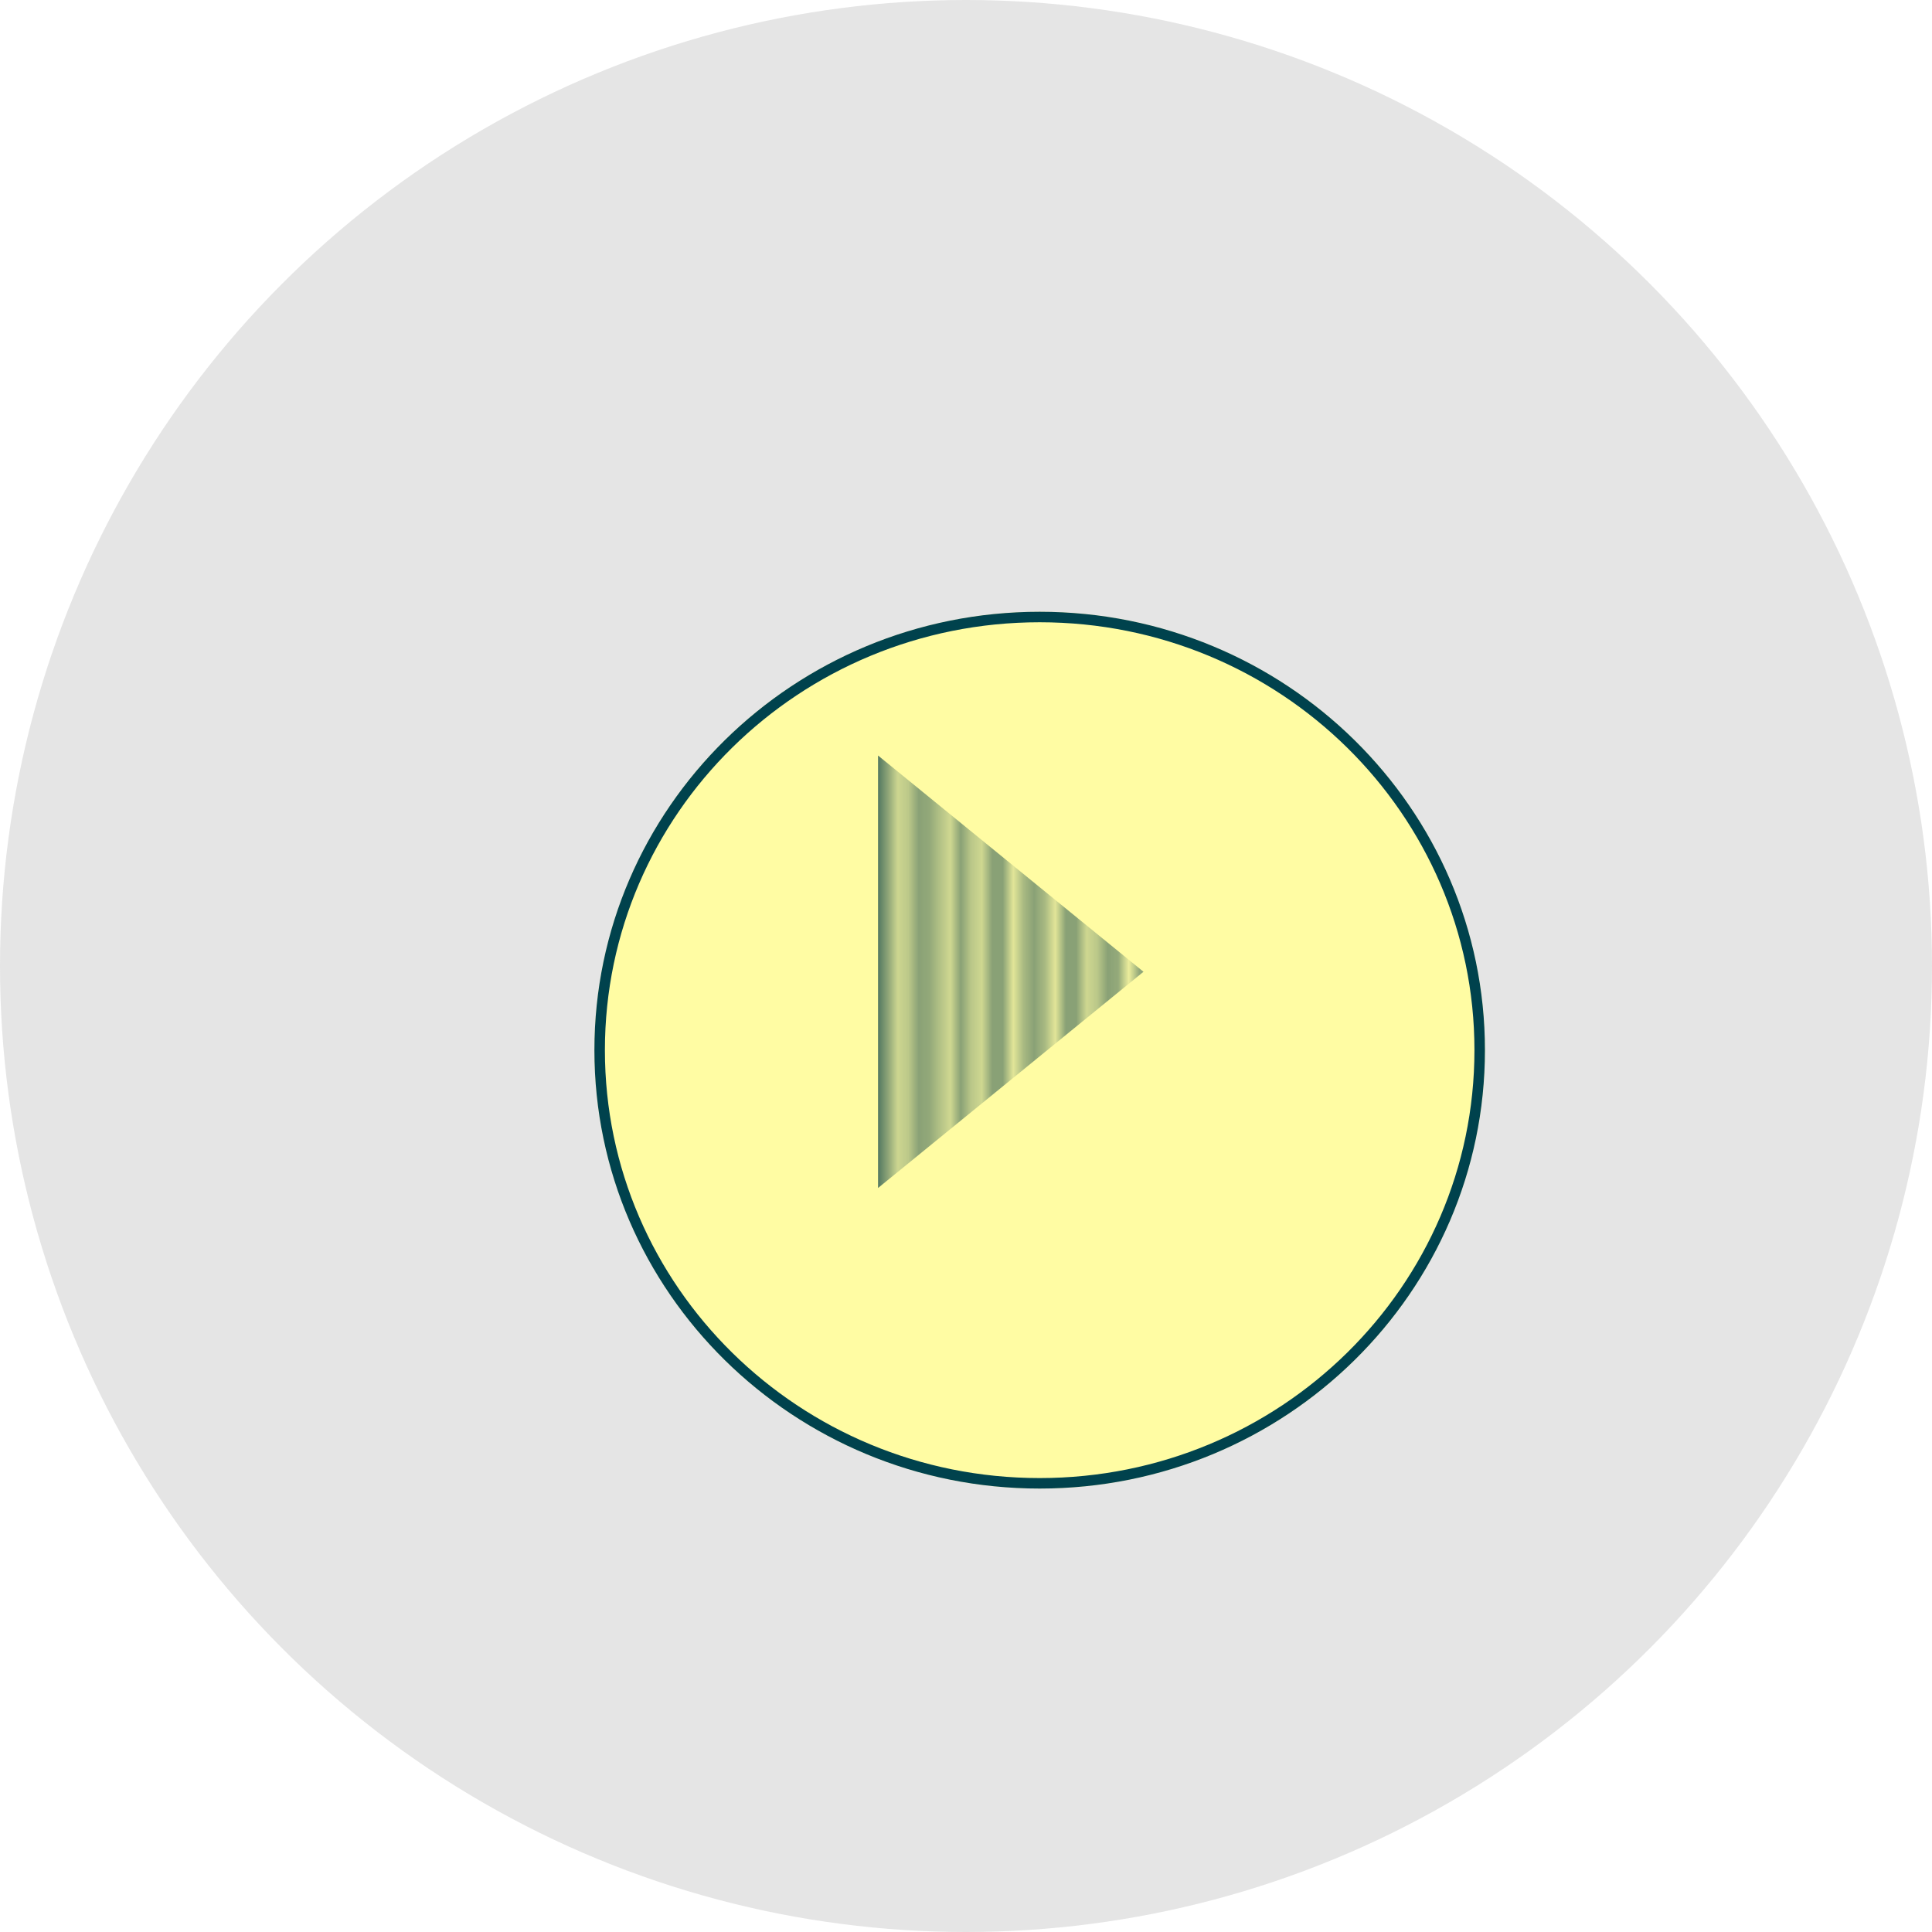
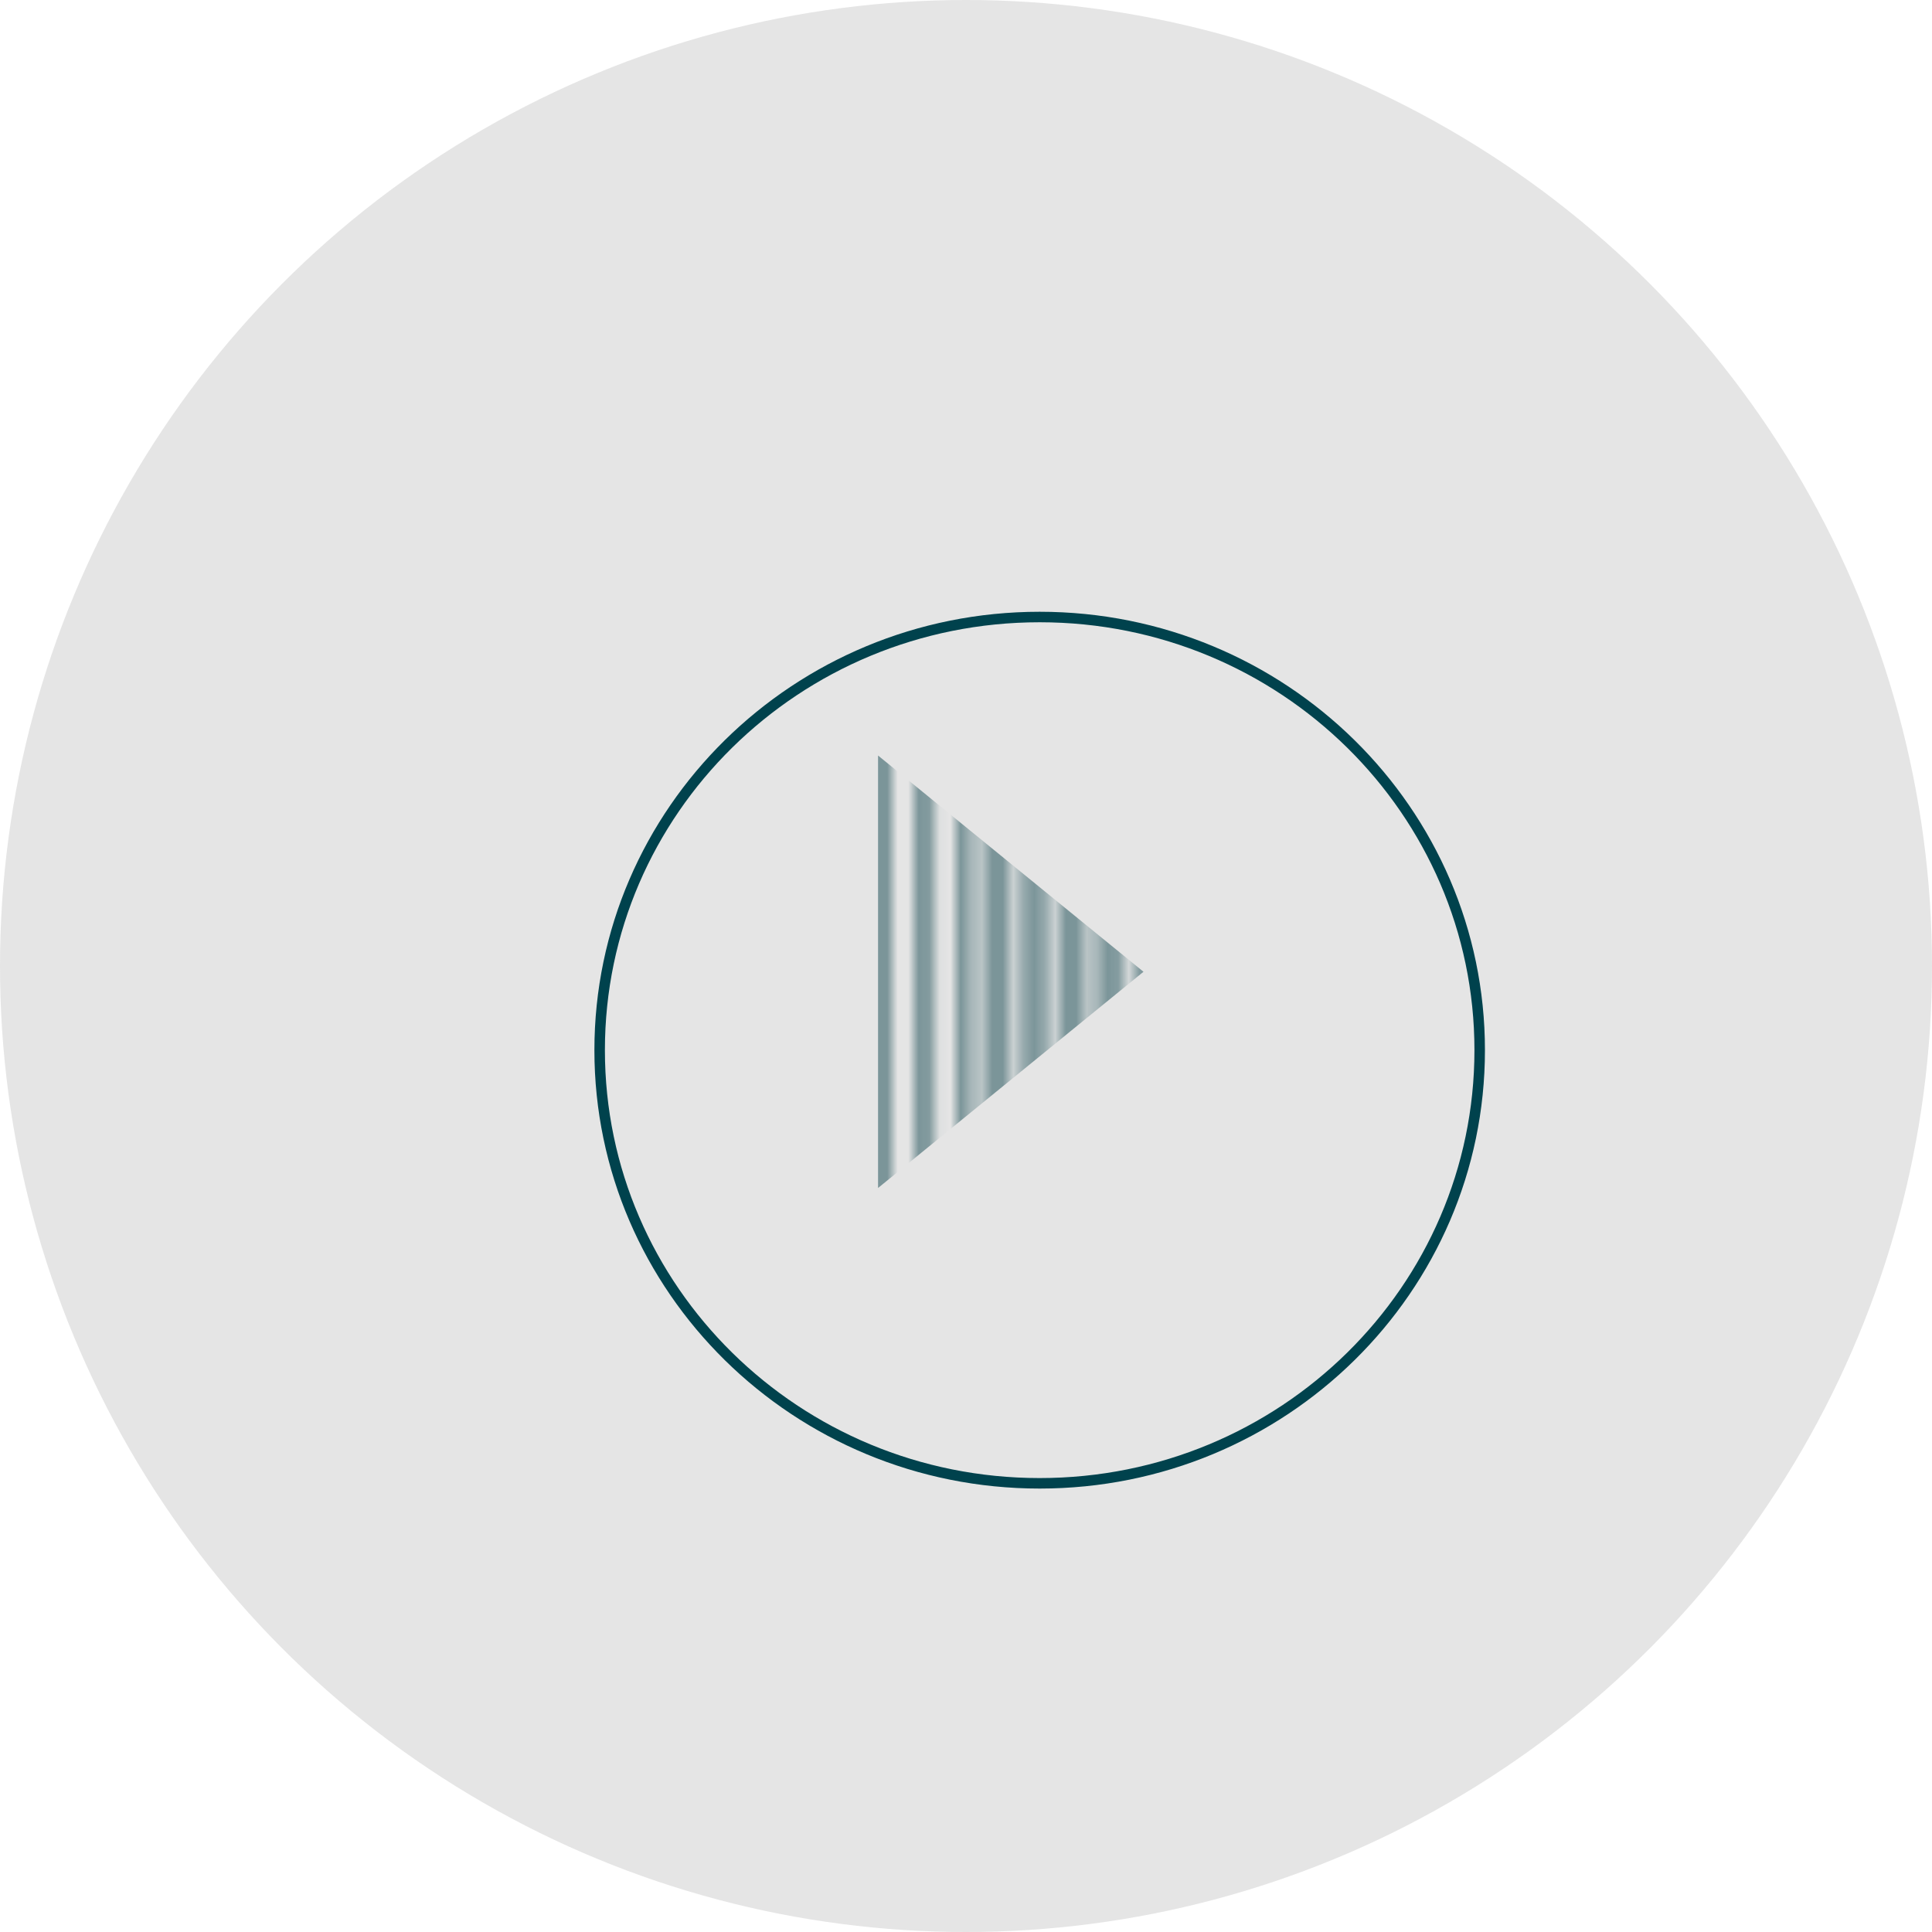
<svg xmlns="http://www.w3.org/2000/svg" width="184" height="184" viewBox="0 0 184 184" fill="none">
  <circle cx="92" cy="92" r="92" fill="#D9D9D9" fill-opacity="0.69" />
  <g filter="url(#filter0_bd_3757_290)">
-     <ellipse cx="92.407" cy="91.752" rx="42.407" ry="41.752" fill="url(#paint0_linear_3757_290)" />
    <path d="M134.313 91.752C134.313 114.528 115.558 133.005 92.407 133.005C69.255 133.005 50.5 114.528 50.5 91.752C50.5 68.977 69.255 50.5 92.407 50.5C115.558 50.5 134.313 68.977 134.313 91.752Z" stroke="#00424D" />
  </g>
  <mask id="mask0_3757_290" style="mask-type:alpha" maskUnits="userSpaceOnUse" x="80" y="54" width="30" height="77">
-     <rect width="3.196" height="75.748" transform="translate(80.261 54.677)" fill="#FFFDBF" />
-     <line x1="80.492" y1="54.677" x2="80.492" y2="130.425" stroke="#FFFC97" stroke-width="0.462" />
    <line x1="81.878" y1="54.677" x2="81.878" y2="130.425" stroke="#FFFC97" stroke-width="0.462" />
    <line x1="83.263" y1="54.677" x2="83.263" y2="130.425" stroke="#FFFC97" stroke-width="0.462" />
    <line x1="84.648" y1="54.677" x2="84.648" y2="130.425" stroke="#FFFC97" stroke-width="0.462" />
-     <line x1="86.033" y1="54.677" x2="86.033" y2="130.425" stroke="#FFFC97" stroke-width="0.462" />
    <line x1="87.418" y1="54.677" x2="87.418" y2="130.425" stroke="#FFFC97" stroke-width="0.462" />
    <line x1="88.804" y1="54.677" x2="88.804" y2="130.425" stroke="#FFFC97" stroke-width="0.462" />
-     <path d="M89.958 54.677L89.958 130.425" stroke="#FFFC97" stroke-width="0.462" />
    <line x1="91.574" y1="54.677" x2="91.574" y2="130.425" stroke="#FFFC97" stroke-width="0.462" />
    <line x1="92.959" y1="54.677" x2="92.959" y2="130.425" stroke="#FFFC97" stroke-width="0.462" />
    <line x1="94.344" y1="54.677" x2="94.344" y2="130.425" stroke="#FFFC97" stroke-width="0.462" />
    <line x1="95.73" y1="54.677" x2="95.73" y2="130.425" stroke="#FFFC97" stroke-width="0.462" />
    <line x1="97.115" y1="54.677" x2="97.115" y2="130.425" stroke="#FFFC97" stroke-width="0.462" />
    <line x1="98.5" y1="54.677" x2="98.5" y2="130.425" stroke="#FFFC97" stroke-width="0.462" />
    <line x1="99.885" y1="54.677" x2="99.885" y2="130.425" stroke="#FFFC97" stroke-width="0.462" />
    <line x1="101.271" y1="54.677" x2="101.271" y2="130.425" stroke="#FFFC97" stroke-width="0.462" />
    <line x1="102.656" y1="54.677" x2="102.656" y2="130.425" stroke="#FFFC97" stroke-width="0.462" />
    <line x1="104.041" y1="54.677" x2="104.041" y2="130.425" stroke="#FFFC97" stroke-width="0.462" />
    <line x1="105.426" y1="54.677" x2="105.426" y2="130.425" stroke="#FFFC97" stroke-width="0.462" />
    <line x1="106.811" y1="54.677" x2="106.811" y2="130.425" stroke="#FFFC97" stroke-width="0.462" />
    <line x1="108.197" y1="54.677" x2="108.197" y2="130.425" stroke="#FFFC97" stroke-width="0.462" />
    <line x1="109.582" y1="54.677" x2="109.582" y2="130.425" stroke="#FFFC97" stroke-width="0.462" />
  </mask>
  <g mask="url(#mask0_3757_290)">
    <path d="M108.904 92.549L83.624 113.142L83.624 71.955L108.904 92.549Z" fill="#003841" />
  </g>
  <defs>
    <filter id="filter0_bd_3757_290" x="40.085" y="40.085" width="114.559" height="114.903" filterUnits="userSpaceOnUse" color-interpolation-filters="sRGB">
      <feFlood flood-opacity="0" result="BackgroundImageFix" />
      <feGaussianBlur in="BackgroundImageFix" stdDeviation="4.958" />
      <feComposite in2="SourceAlpha" operator="in" result="effect1_backgroundBlur_3757_290" />
      <feColorMatrix in="SourceAlpha" type="matrix" values="0 0 0 0 0 0 0 0 0 0 0 0 0 0 0 0 0 0 127 0" result="hardAlpha" />
      <feOffset dx="6.61" dy="8.263" />
      <feGaussianBlur stdDeviation="6.61" />
      <feColorMatrix type="matrix" values="0 0 0 0 0 0 0 0 0 0 0 0 0 0 0 0 0 0 0.05 0" />
      <feBlend mode="normal" in2="effect1_backgroundBlur_3757_290" result="effect2_dropShadow_3757_290" />
      <feBlend mode="normal" in="SourceGraphic" in2="effect2_dropShadow_3757_290" result="shape" />
    </filter>
    <linearGradient id="paint0_linear_3757_290" x1="54.237" y1="50" x2="164.472" y2="97.317" gradientUnits="userSpaceOnUse">
      <stop stop-color="#FFFCA3" />
    </linearGradient>
  </defs>
</svg>